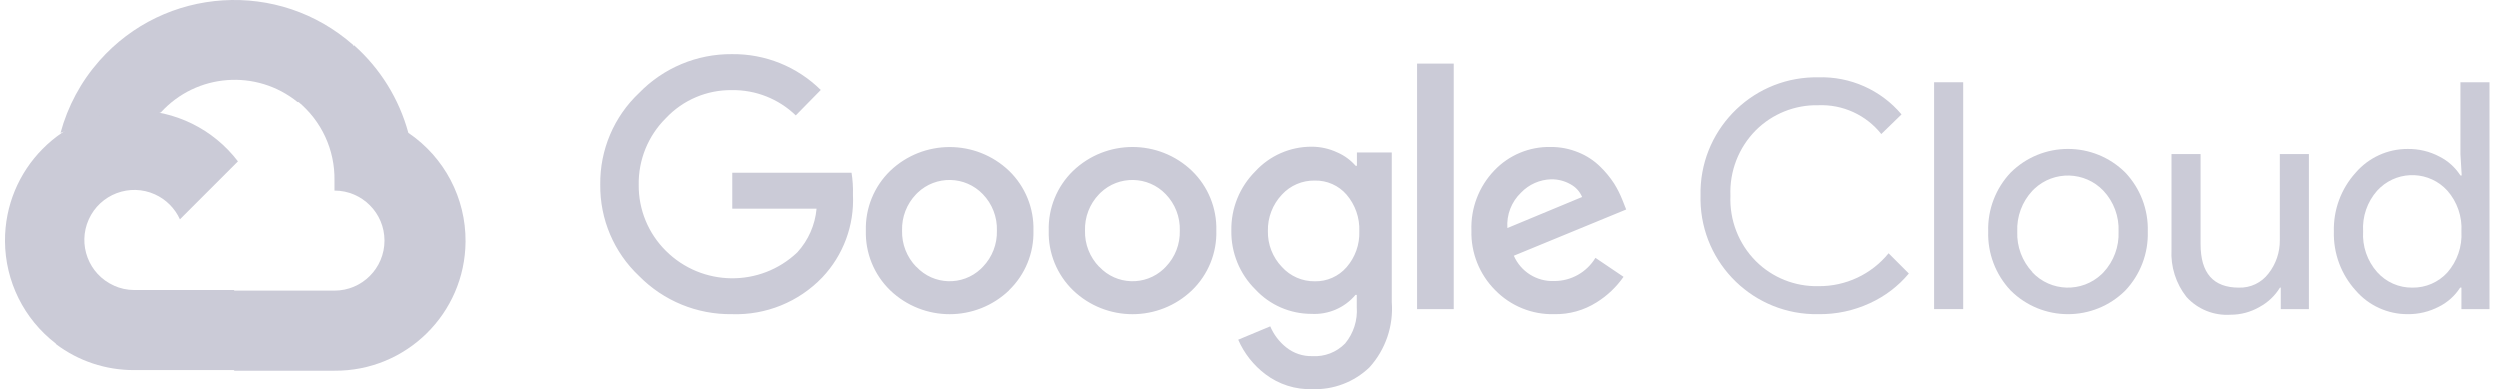
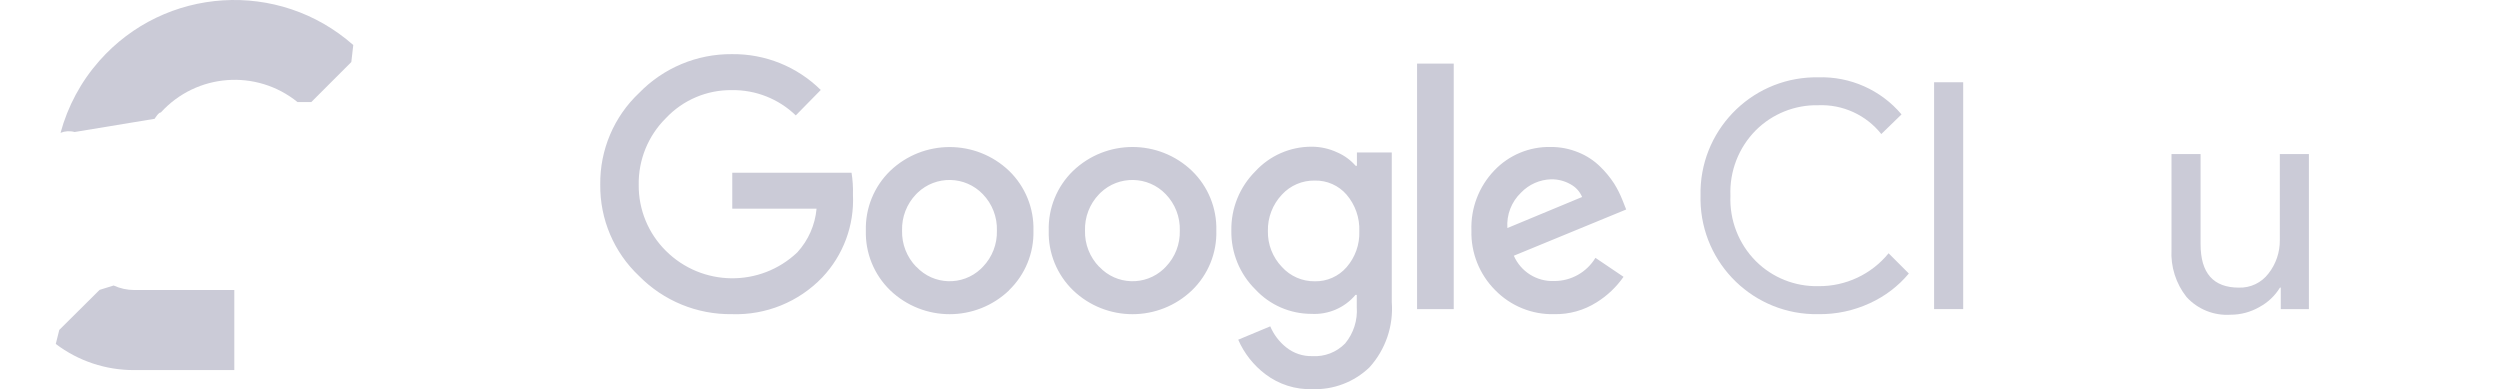
<svg xmlns="http://www.w3.org/2000/svg" width="167" height="26" viewBox="0 0 167 26" fill="none">
  <path d="M19.856 6.818H20.794L23.468 4.144L23.599 3.008C18.622 -1.385 11.026 -0.911 6.633 4.067C5.412 5.448 4.527 7.093 4.044 8.874C4.341 8.752 4.671 8.732 4.982 8.818L10.33 7.936C10.33 7.936 10.601 7.485 10.744 7.513C13.122 4.899 17.126 4.595 19.874 6.818H19.856Z" fill="#CBCBD7" />
-   <path d="M27.278 8.873C26.663 6.609 25.401 4.574 23.647 3.019L19.894 6.772C21.479 8.066 22.382 10.018 22.343 12.065V12.731C24.188 12.731 25.684 14.227 25.684 16.072C25.684 17.917 24.188 19.413 22.343 19.413H15.661L14.995 20.089V24.096L15.661 24.763H22.343C27.141 24.8 31.062 20.94 31.099 16.142C31.121 13.228 29.686 10.502 27.278 8.873Z" fill="#CBCBD7" />
  <path d="M8.971 24.722H15.652V19.373H8.971C8.494 19.373 8.025 19.27 7.591 19.072L6.653 19.364L3.96 22.038L3.726 22.976C5.235 24.118 7.078 24.731 8.971 24.722Z" fill="#CBCBD7" />
-   <path d="M8.971 7.372C4.171 7.399 0.306 11.313 0.333 16.112C0.35 18.792 1.6 21.315 3.726 22.947L7.601 19.073C5.92 18.314 5.172 16.334 5.931 14.653C6.69 12.973 8.67 12.225 10.35 12.984C11.091 13.318 11.684 13.913 12.02 14.653L15.894 10.779C14.247 8.622 11.684 7.361 8.971 7.372Z" fill="#CBCBD7" />
  <path d="M48.888 20.986C46.563 21.015 44.328 20.098 42.696 18.443C41.01 16.858 40.068 14.639 40.097 12.325C40.069 10.011 41.011 7.793 42.696 6.206C44.321 4.535 46.557 3.598 48.888 3.617C51.108 3.587 53.248 4.45 54.827 6.01L53.158 7.709C52.014 6.603 50.478 5.997 48.888 6.02C47.22 5.999 45.619 6.681 44.478 7.896C43.292 9.072 42.638 10.683 42.666 12.352C42.651 14.003 43.305 15.59 44.478 16.753C46.893 19.161 50.788 19.207 53.261 16.857C53.998 16.051 54.449 15.024 54.546 13.939H48.916V11.538H56.883C56.96 12.022 56.992 12.511 56.977 13.002C57.076 15.05 56.334 17.05 54.921 18.539C53.35 20.173 51.156 21.063 48.888 20.986ZM67.411 19.39C65.189 21.52 61.684 21.52 59.462 19.39C58.386 18.347 57.798 16.901 57.839 15.403C57.798 13.905 58.388 12.459 59.462 11.416C61.686 9.292 65.188 9.292 67.411 11.416C68.486 12.459 69.075 13.905 69.034 15.403C69.073 16.903 68.48 18.349 67.402 19.39H67.411ZM61.217 17.824C62.364 19.05 64.288 19.113 65.514 17.965C65.562 17.918 65.61 17.872 65.655 17.824C66.281 17.176 66.619 16.304 66.593 15.403C66.621 14.5 66.283 13.623 65.655 12.973C64.475 11.743 62.521 11.7 61.289 12.88C61.258 12.91 61.226 12.941 61.197 12.973C60.569 13.623 60.231 14.5 60.258 15.403C60.234 16.304 60.576 17.178 61.206 17.824H61.217ZM79.627 19.39C77.406 21.52 73.9 21.52 71.679 19.39C70.602 18.347 70.015 16.901 70.055 15.403C70.015 13.905 70.604 12.459 71.679 11.416C73.9 9.287 77.406 9.287 79.627 11.416C80.702 12.459 81.291 13.905 81.251 15.403C81.293 16.901 80.704 18.347 79.627 19.39ZM73.435 17.824C74.582 19.05 76.506 19.113 77.733 17.965C77.781 17.918 77.829 17.872 77.873 17.824C78.499 17.176 78.837 16.304 78.811 15.403C78.839 14.5 78.501 13.623 77.873 12.973C76.693 11.743 74.739 11.7 73.509 12.88C73.478 12.91 73.446 12.941 73.417 12.973C72.789 13.623 72.451 14.5 72.478 15.403C72.454 16.304 72.796 17.178 73.426 17.824H73.435ZM87.659 25.996C86.534 26.031 85.432 25.68 84.534 25.001C83.738 24.402 83.11 23.606 82.713 22.692L84.852 21.8C85.085 22.347 85.448 22.827 85.912 23.198C86.407 23.597 87.029 23.808 87.666 23.789C88.483 23.839 89.28 23.531 89.853 22.945C90.418 22.264 90.697 21.389 90.632 20.506V19.699H90.547C89.822 20.559 88.734 21.028 87.611 20.966C86.187 20.969 84.826 20.378 83.858 19.333C82.809 18.297 82.23 16.877 82.254 15.401C82.228 13.918 82.808 12.489 83.858 11.442C84.824 10.393 86.185 9.796 87.611 9.8C88.207 9.798 88.798 9.931 89.338 10.184C89.805 10.387 90.22 10.692 90.558 11.076H90.643V10.184H92.97V20.177C93.094 21.774 92.555 23.353 91.478 24.541C90.453 25.522 89.077 26.046 87.659 25.996ZM87.829 18.79C88.64 18.808 89.417 18.463 89.949 17.852C90.527 17.189 90.834 16.33 90.802 15.449C90.837 14.554 90.532 13.68 89.949 13C89.417 12.387 88.64 12.044 87.829 12.062C86.996 12.046 86.196 12.387 85.633 13C85.013 13.656 84.675 14.53 84.695 15.431C84.676 16.325 85.013 17.189 85.633 17.833C86.193 18.452 86.992 18.801 87.829 18.79ZM97.109 4.247V20.648H94.66V4.247H97.109ZM103.827 20.986C102.344 21.025 100.913 20.443 99.877 19.381C98.826 18.328 98.252 16.89 98.291 15.403C98.235 13.913 98.788 12.463 99.82 11.386C100.795 10.36 102.158 9.791 103.573 9.818C104.217 9.811 104.854 9.937 105.449 10.184C105.984 10.4 106.472 10.72 106.884 11.122C107.238 11.464 107.552 11.844 107.822 12.258C108.04 12.607 108.225 12.975 108.376 13.355L108.629 13.994L101.124 17.082C101.589 18.149 102.662 18.822 103.826 18.772C104.95 18.775 105.994 18.186 106.575 17.224L108.452 18.491C107.973 19.177 107.36 19.758 106.649 20.199C105.807 20.731 104.825 21.004 103.827 20.986ZM100.693 15.233L105.685 13.159C105.532 12.794 105.257 12.493 104.906 12.306C104.514 12.084 104.071 11.972 103.621 11.977C102.858 11.998 102.132 12.317 101.604 12.869C100.963 13.482 100.629 14.349 100.693 15.233Z" fill="#CBCBD7" />
  <path d="M121.458 20.986C117.188 21.06 113.668 17.658 113.594 13.388C113.593 13.285 113.593 13.18 113.596 13.076C113.497 8.806 116.878 5.266 121.146 5.166C121.249 5.165 121.355 5.165 121.458 5.165C123.593 5.098 125.643 6.01 127.022 7.641L125.671 8.954C124.657 7.678 123.094 6.963 121.467 7.03C119.907 6.995 118.398 7.599 117.292 8.699C116.141 9.857 115.526 11.442 115.593 13.072C115.524 14.703 116.141 16.288 117.292 17.446C118.398 18.548 119.907 19.15 121.467 19.115C123.284 19.135 125.011 18.326 126.158 16.919L127.51 18.271C126.803 19.117 125.914 19.793 124.911 20.251C123.829 20.753 122.649 21.004 121.458 20.986Z" fill="#CBCBD7" />
  <path d="M131.141 20.648H129.198V5.494H131.141V20.648Z" fill="#CBCBD7" />
-   <path d="M134.314 11.526C136.432 9.423 139.852 9.423 141.97 11.526C142.975 12.588 143.516 14.007 143.472 15.467C143.516 16.928 142.975 18.346 141.97 19.408C139.852 21.512 136.432 21.512 134.314 19.408C133.309 18.346 132.768 16.928 132.812 15.467C132.768 14.007 133.307 12.588 134.314 11.526ZM135.758 18.189C137.001 19.503 139.073 19.56 140.388 18.317C140.432 18.276 140.474 18.232 140.515 18.189C141.2 17.454 141.562 16.474 141.52 15.469C141.564 14.465 141.202 13.484 140.515 12.749C139.272 11.436 137.2 11.379 135.885 12.621C135.841 12.662 135.798 12.706 135.758 12.749C135.073 13.484 134.711 14.465 134.753 15.469C134.714 16.472 135.08 17.449 135.767 18.18L135.758 18.189Z" fill="#CBCBD7" />
  <path d="M154.233 20.648H152.356V19.213H152.301C151.967 19.758 151.494 20.205 150.931 20.508C150.347 20.846 149.682 21.025 149.006 21.023C147.895 21.099 146.811 20.663 146.061 19.841C145.35 18.942 144.993 17.813 145.056 16.67V10.29H146.999V16.314C146.999 18.247 147.852 19.213 149.56 19.213C150.331 19.237 151.064 18.888 151.531 18.275C152.035 17.638 152.303 16.846 152.292 16.033V10.29H154.235V20.648H154.233Z" fill="#CBCBD7" />
-   <path d="M160.829 20.986C159.496 20.99 158.227 20.412 157.357 19.4C156.384 18.325 155.863 16.918 155.902 15.468C155.863 14.018 156.384 12.611 157.357 11.536C158.227 10.526 159.496 9.946 160.829 9.95C161.568 9.939 162.298 10.112 162.949 10.456C163.524 10.744 164.009 11.182 164.357 11.723H164.442L164.357 10.288V5.494H166.299V20.648H164.423V19.213H164.338C163.991 19.755 163.505 20.192 162.931 20.48C162.285 20.82 161.563 20.995 160.829 20.986ZM161.149 19.213C162.037 19.226 162.889 18.857 163.485 18.2C164.144 17.448 164.482 16.467 164.423 15.468C164.482 14.471 164.144 13.488 163.485 12.737C162.307 11.44 160.301 11.346 159.005 12.526C158.931 12.593 158.861 12.665 158.794 12.737C158.133 13.483 157.795 14.462 157.856 15.457C157.795 16.452 158.133 17.431 158.794 18.177C159.393 18.849 160.251 19.226 161.149 19.213Z" fill="#CBCBD7" />
</svg>